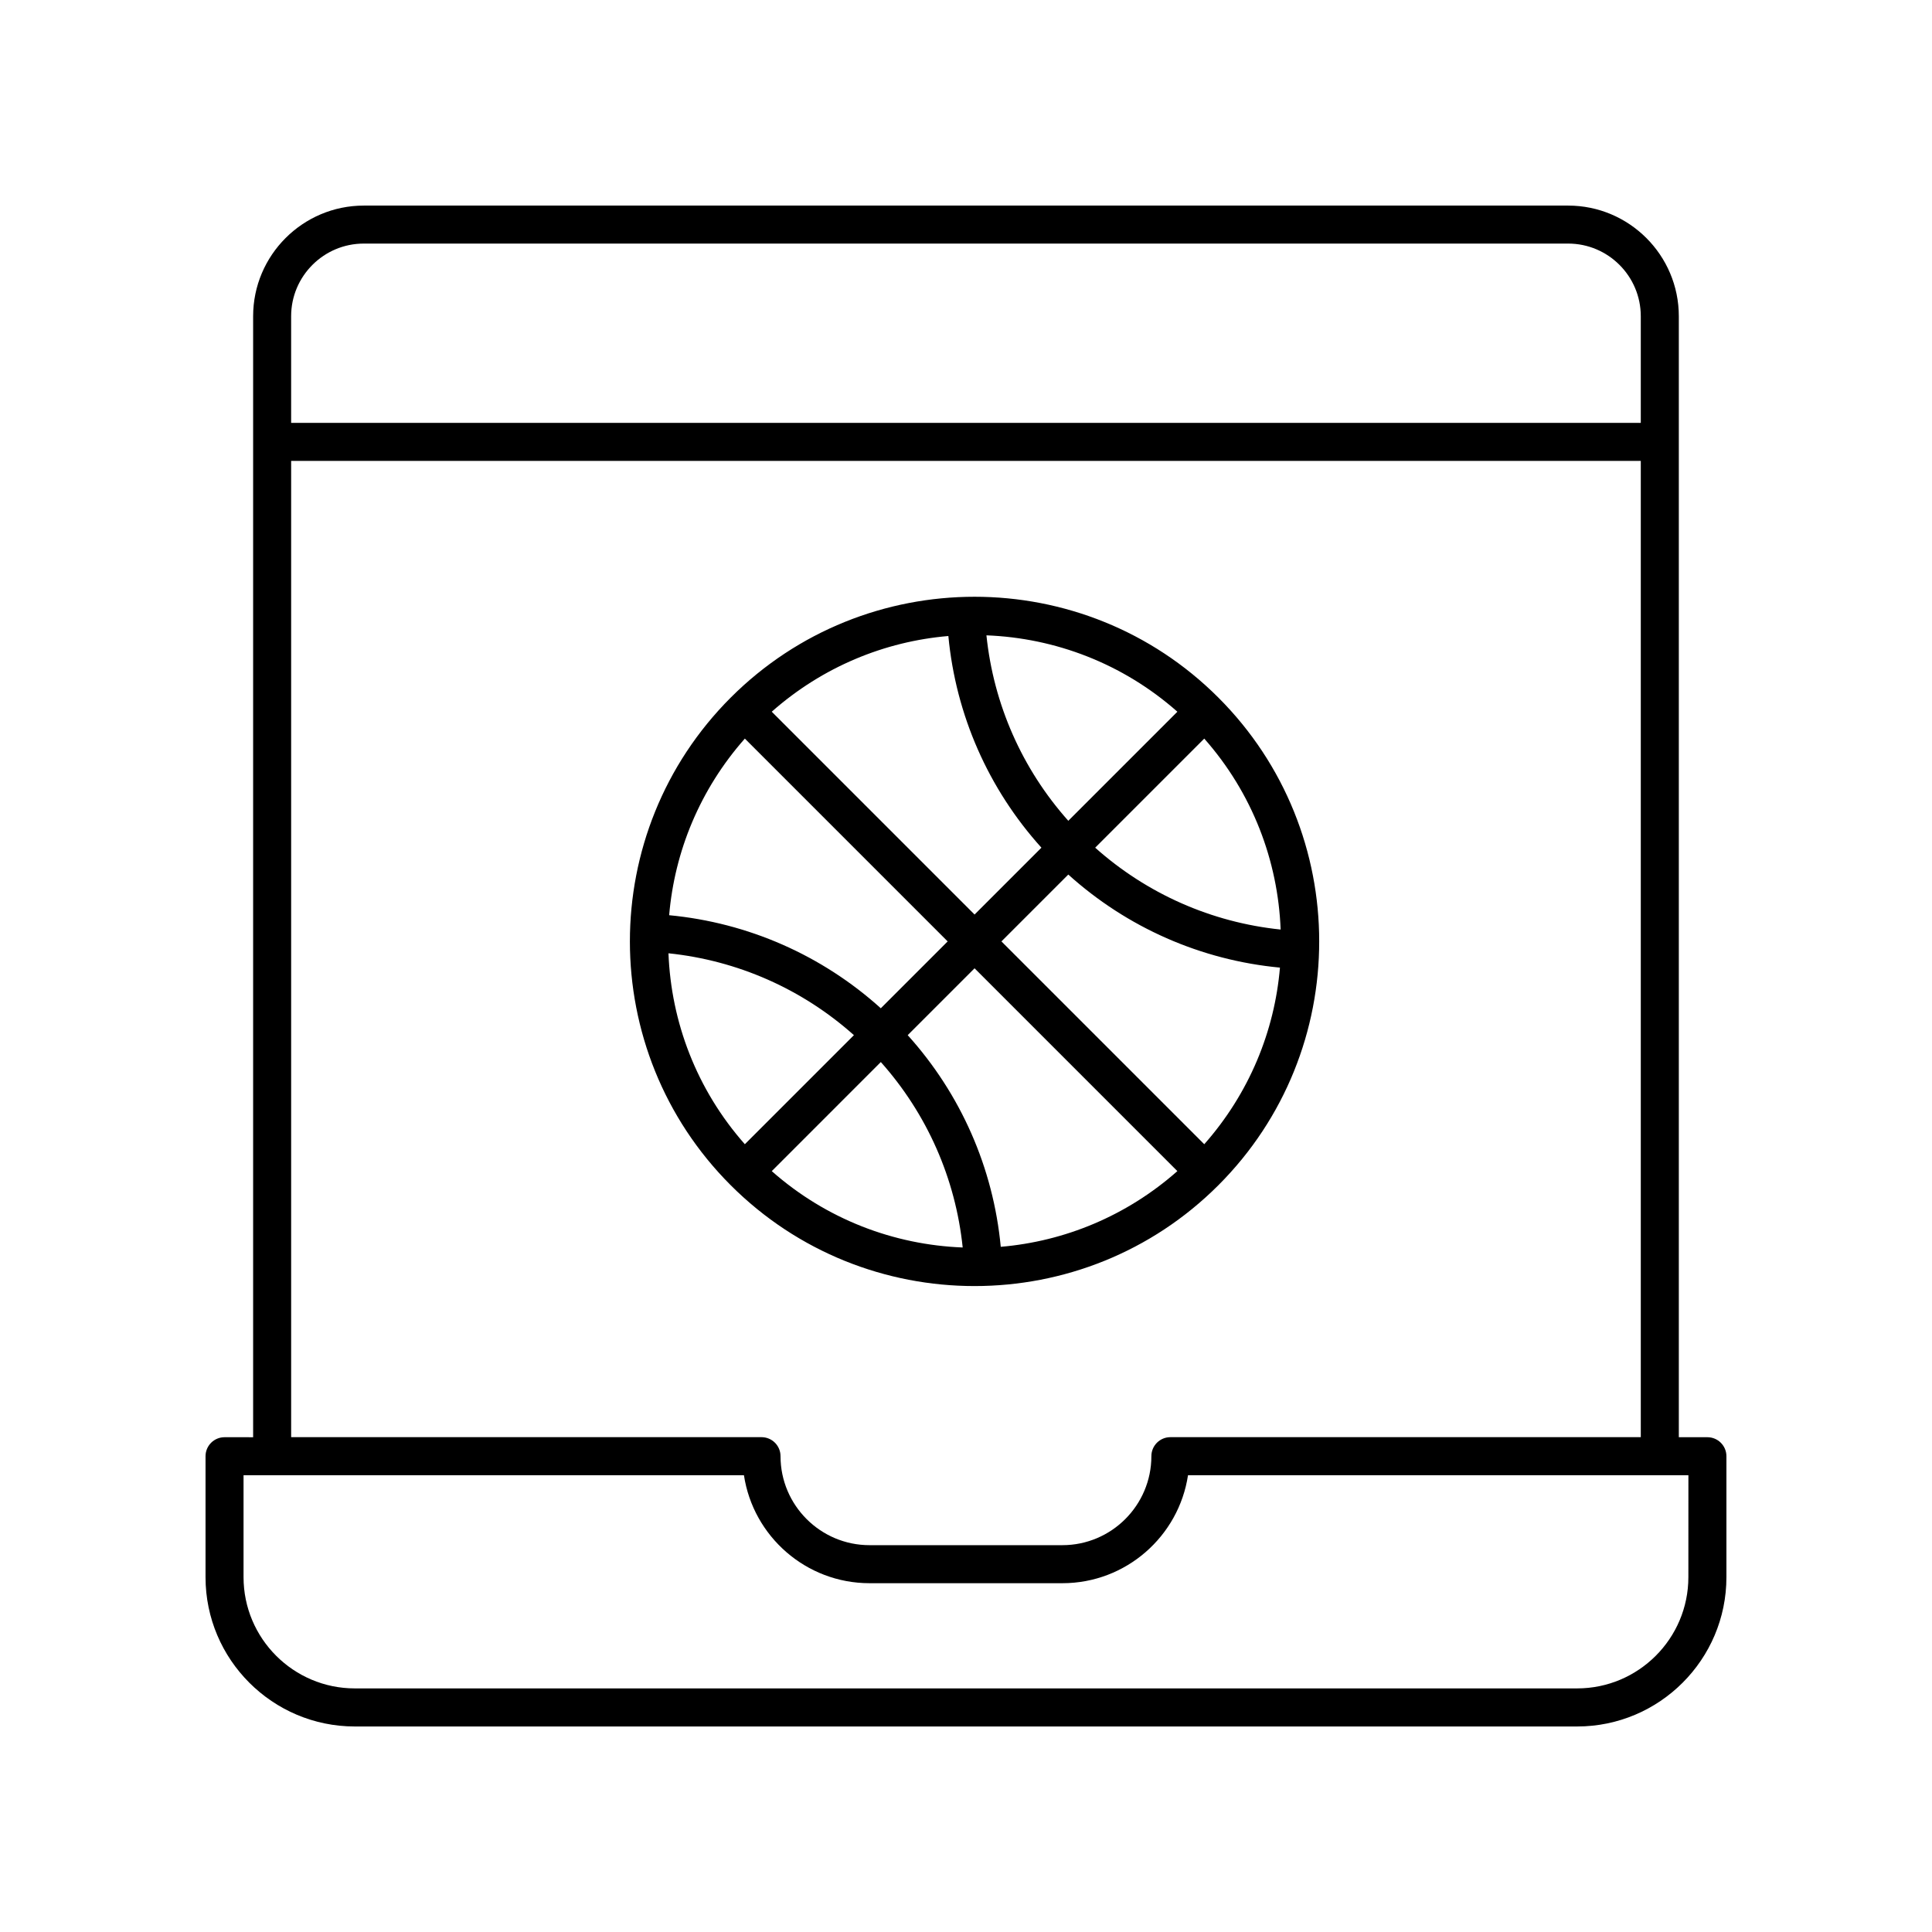
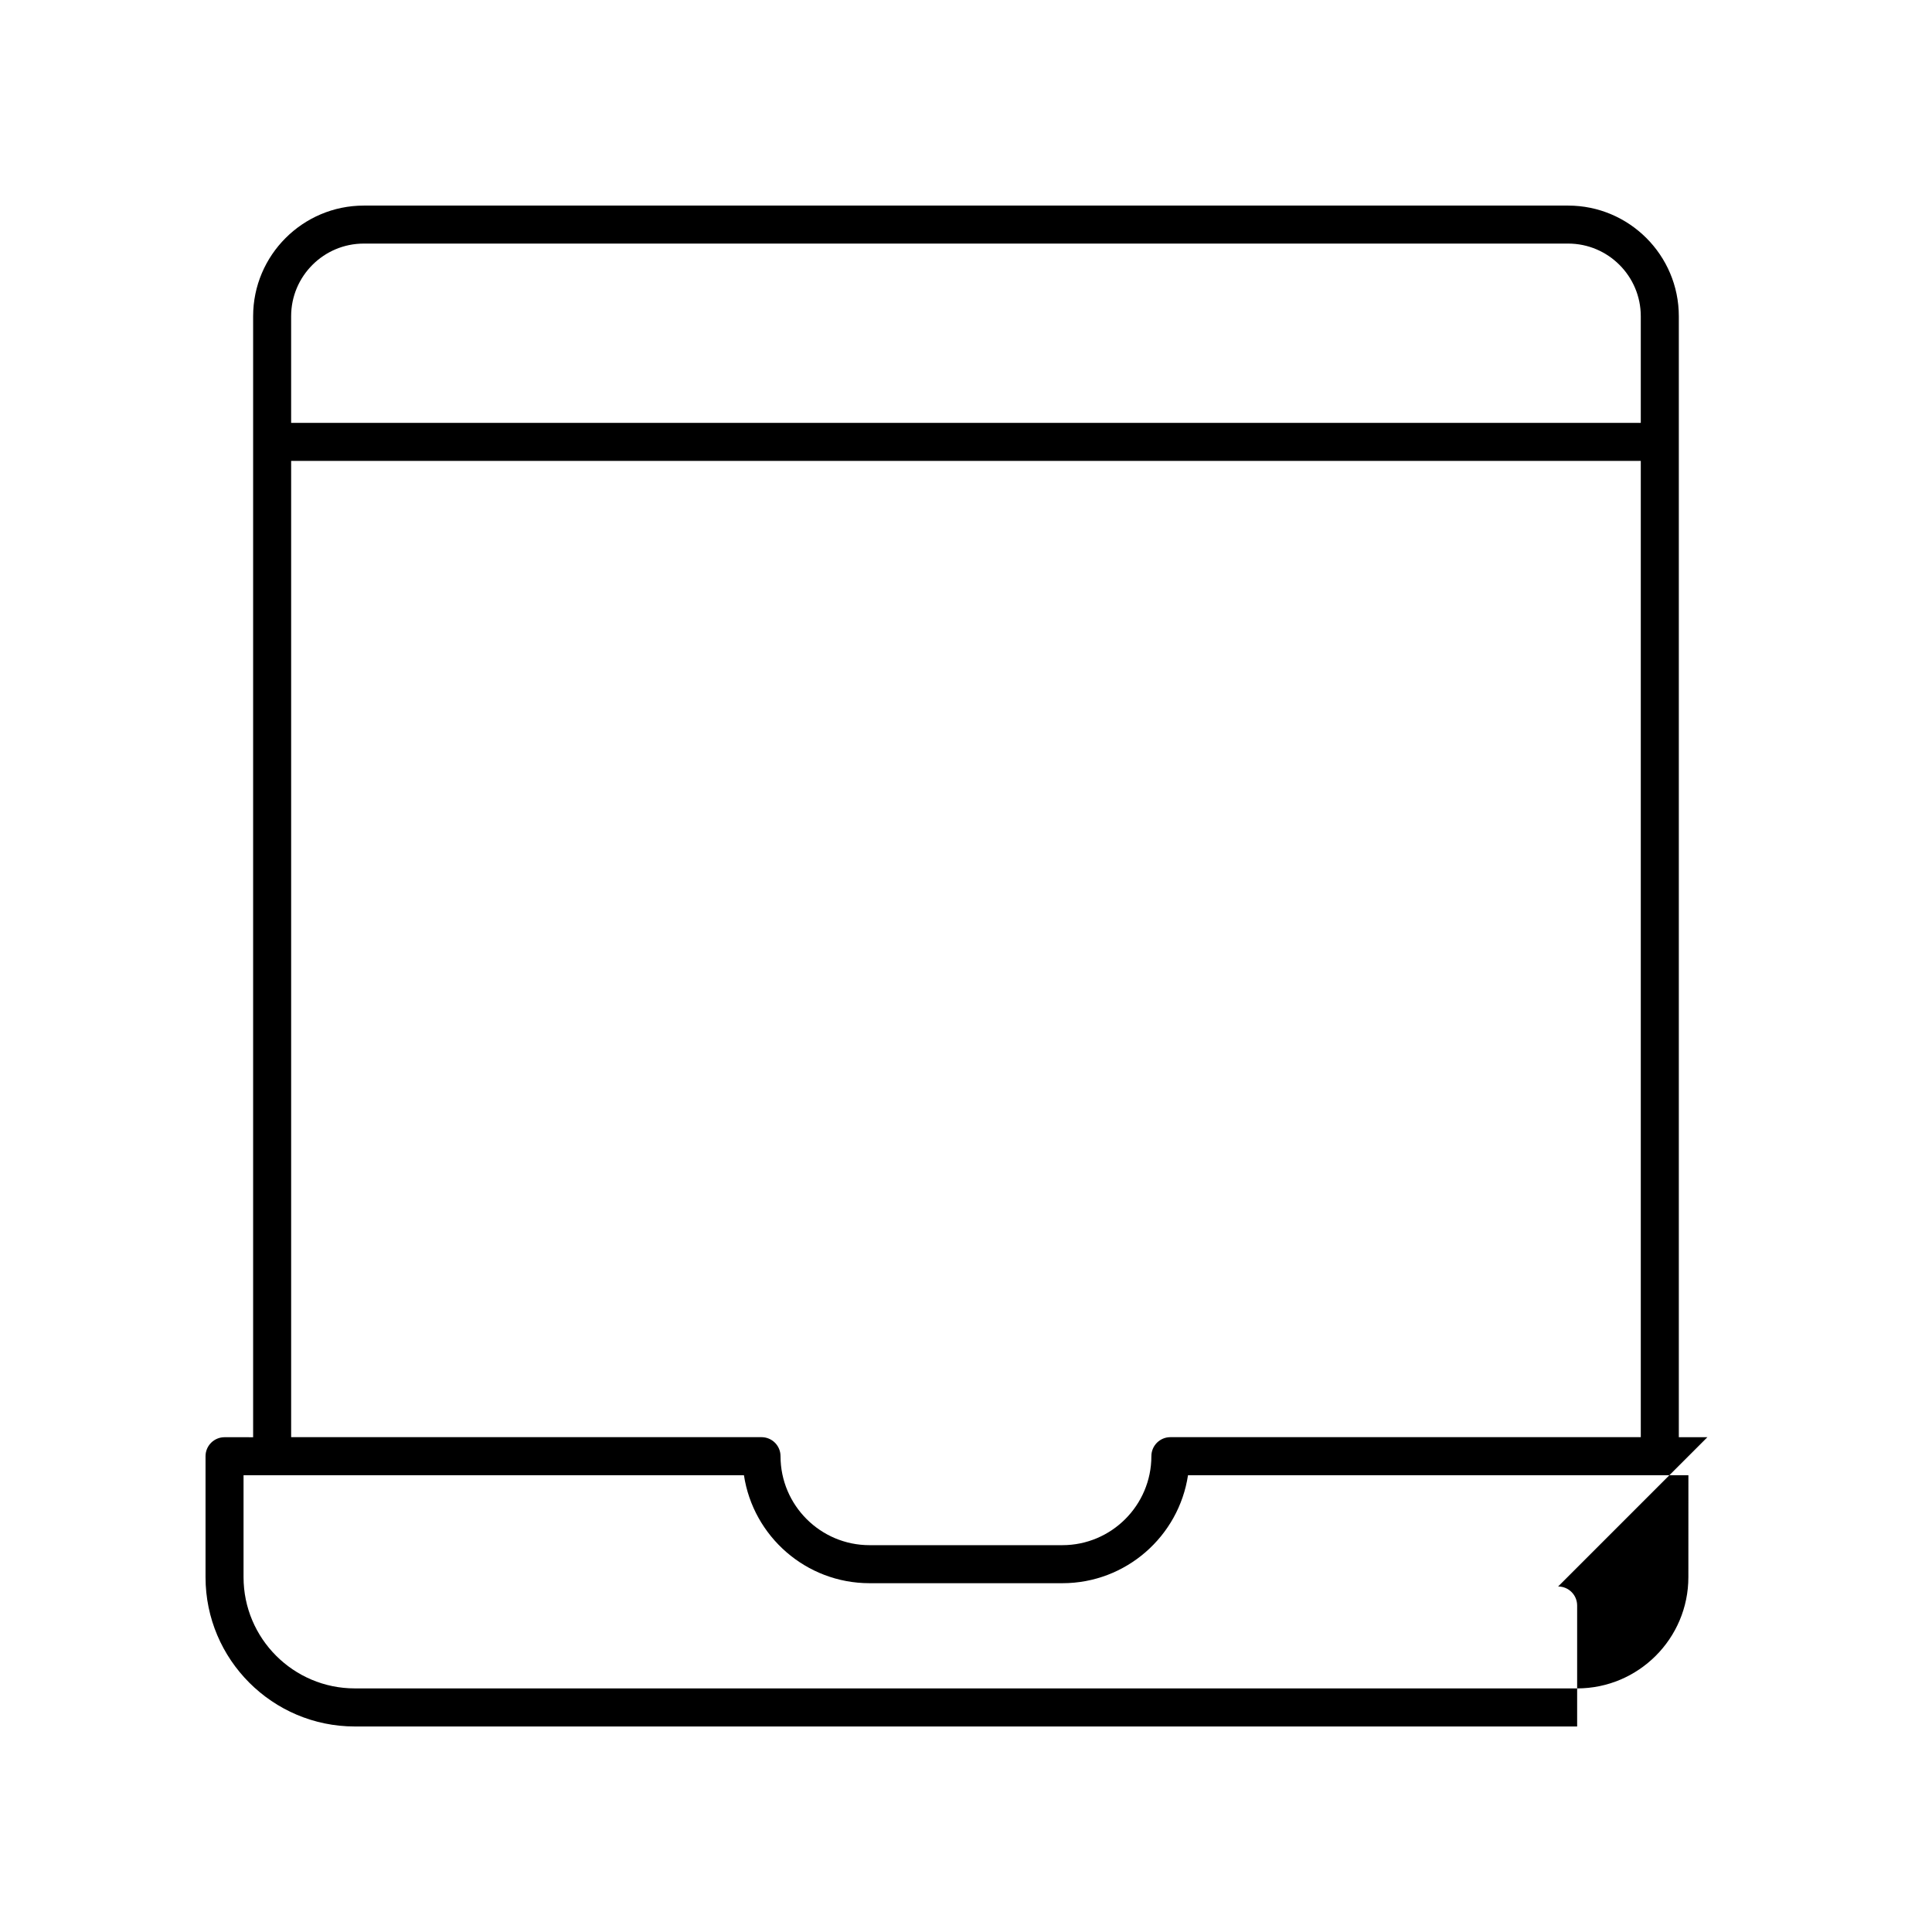
<svg xmlns="http://www.w3.org/2000/svg" fill="#000000" width="800px" height="800px" version="1.1" viewBox="144 144 512 512">
  <g>
-     <path d="m596.48 524.87h-7.574v-297.06c0-16.176-13.16-29.328-29.332-29.328h-319.16c-16.172 0-29.332 13.156-29.332 29.328v297.07l-7.574-0.004c-2.781 0-5.039 2.254-5.039 5.039v32.059c0.004 21.812 17.75 39.559 39.562 39.559h323.93c21.812 0 39.559-17.746 39.559-39.559v-32.059c0-2.785-2.258-5.039-5.039-5.039zm-356.07-316.32h319.16c10.617 0 19.254 8.633 19.254 19.254v28.266h-357.67v-28.266c0-10.621 8.637-19.254 19.254-19.254zm-19.254 57.594h357.67v258.72h-124.66c-2.781 0-5.039 2.254-5.039 5.039 0 13.004-10.582 23.582-23.586 23.582h-51.109c-13.004 0-23.586-10.578-23.586-23.582 0-2.785-2.254-5.039-5.039-5.039h-124.65zm370.28 295.82c0 16.258-13.223 29.48-29.48 29.48h-323.93c-16.258 0-29.484-13.223-29.484-29.48v-27.02h132.61c2.438 16.176 16.434 28.621 33.285 28.621h51.113c16.848 0 30.848-12.441 33.285-28.621h132.61z" />
-     <path d="m466.88 458.1c35.629-35.629 35.629-93.602 0-129.23-35.625-35.629-93.598-35.629-129.23 0-35.629 35.629-35.629 93.602 0 129.23 17.816 17.816 41.215 26.719 64.613 26.719 23.406 0.004 46.805-8.902 64.617-26.719zm-145.73-61.469c18.297 1.895 35.418 9.453 49.148 21.695l-28.906 28.906c-12.797-14.48-19.543-32.422-20.242-50.602zm20.242-56.898 53.75 53.75-17.719 17.719c-15.594-14.07-35.176-22.68-56.09-24.664 1.434-16.871 8.156-33.332 20.059-46.805zm141.99 50.605c-18.293-1.891-35.414-9.449-49.148-21.695l28.906-28.906c12.797 14.48 19.543 32.422 20.242 50.602zm-20.242 56.895-53.75-53.75 17.719-17.719c15.602 14.074 35.18 22.688 56.09 24.664-1.43 16.875-8.152 33.332-20.059 46.805zm-7.125 7.125c-13.473 11.902-29.93 18.625-46.805 20.059-1.98-20.914-10.586-40.488-24.66-56.09l17.719-17.719zm-28.906-92.84c-12.242-13.734-19.801-30.855-21.695-49.148 18.18 0.699 36.121 7.445 50.602 20.242zm-7.121 7.125-17.719 17.719-53.75-53.75c13.477-11.906 29.93-18.629 46.805-20.062 1.98 20.91 10.586 40.488 24.664 56.094zm-42.562 56.809c12.242 13.734 19.801 30.852 21.695 49.145-18.18-0.699-36.117-7.445-50.598-20.238z" />
+     <path d="m596.48 524.87h-7.574v-297.06c0-16.176-13.16-29.328-29.332-29.328h-319.16c-16.172 0-29.332 13.156-29.332 29.328v297.07l-7.574-0.004c-2.781 0-5.039 2.254-5.039 5.039v32.059c0.004 21.812 17.75 39.559 39.562 39.559h323.93v-32.059c0-2.785-2.258-5.039-5.039-5.039zm-356.07-316.32h319.16c10.617 0 19.254 8.633 19.254 19.254v28.266h-357.67v-28.266c0-10.621 8.637-19.254 19.254-19.254zm-19.254 57.594h357.67v258.72h-124.66c-2.781 0-5.039 2.254-5.039 5.039 0 13.004-10.582 23.582-23.586 23.582h-51.109c-13.004 0-23.586-10.578-23.586-23.582 0-2.785-2.254-5.039-5.039-5.039h-124.65zm370.28 295.82c0 16.258-13.223 29.48-29.48 29.48h-323.93c-16.258 0-29.484-13.223-29.484-29.48v-27.02h132.61c2.438 16.176 16.434 28.621 33.285 28.621h51.113c16.848 0 30.848-12.441 33.285-28.621h132.61z" />
  </g>
</svg>